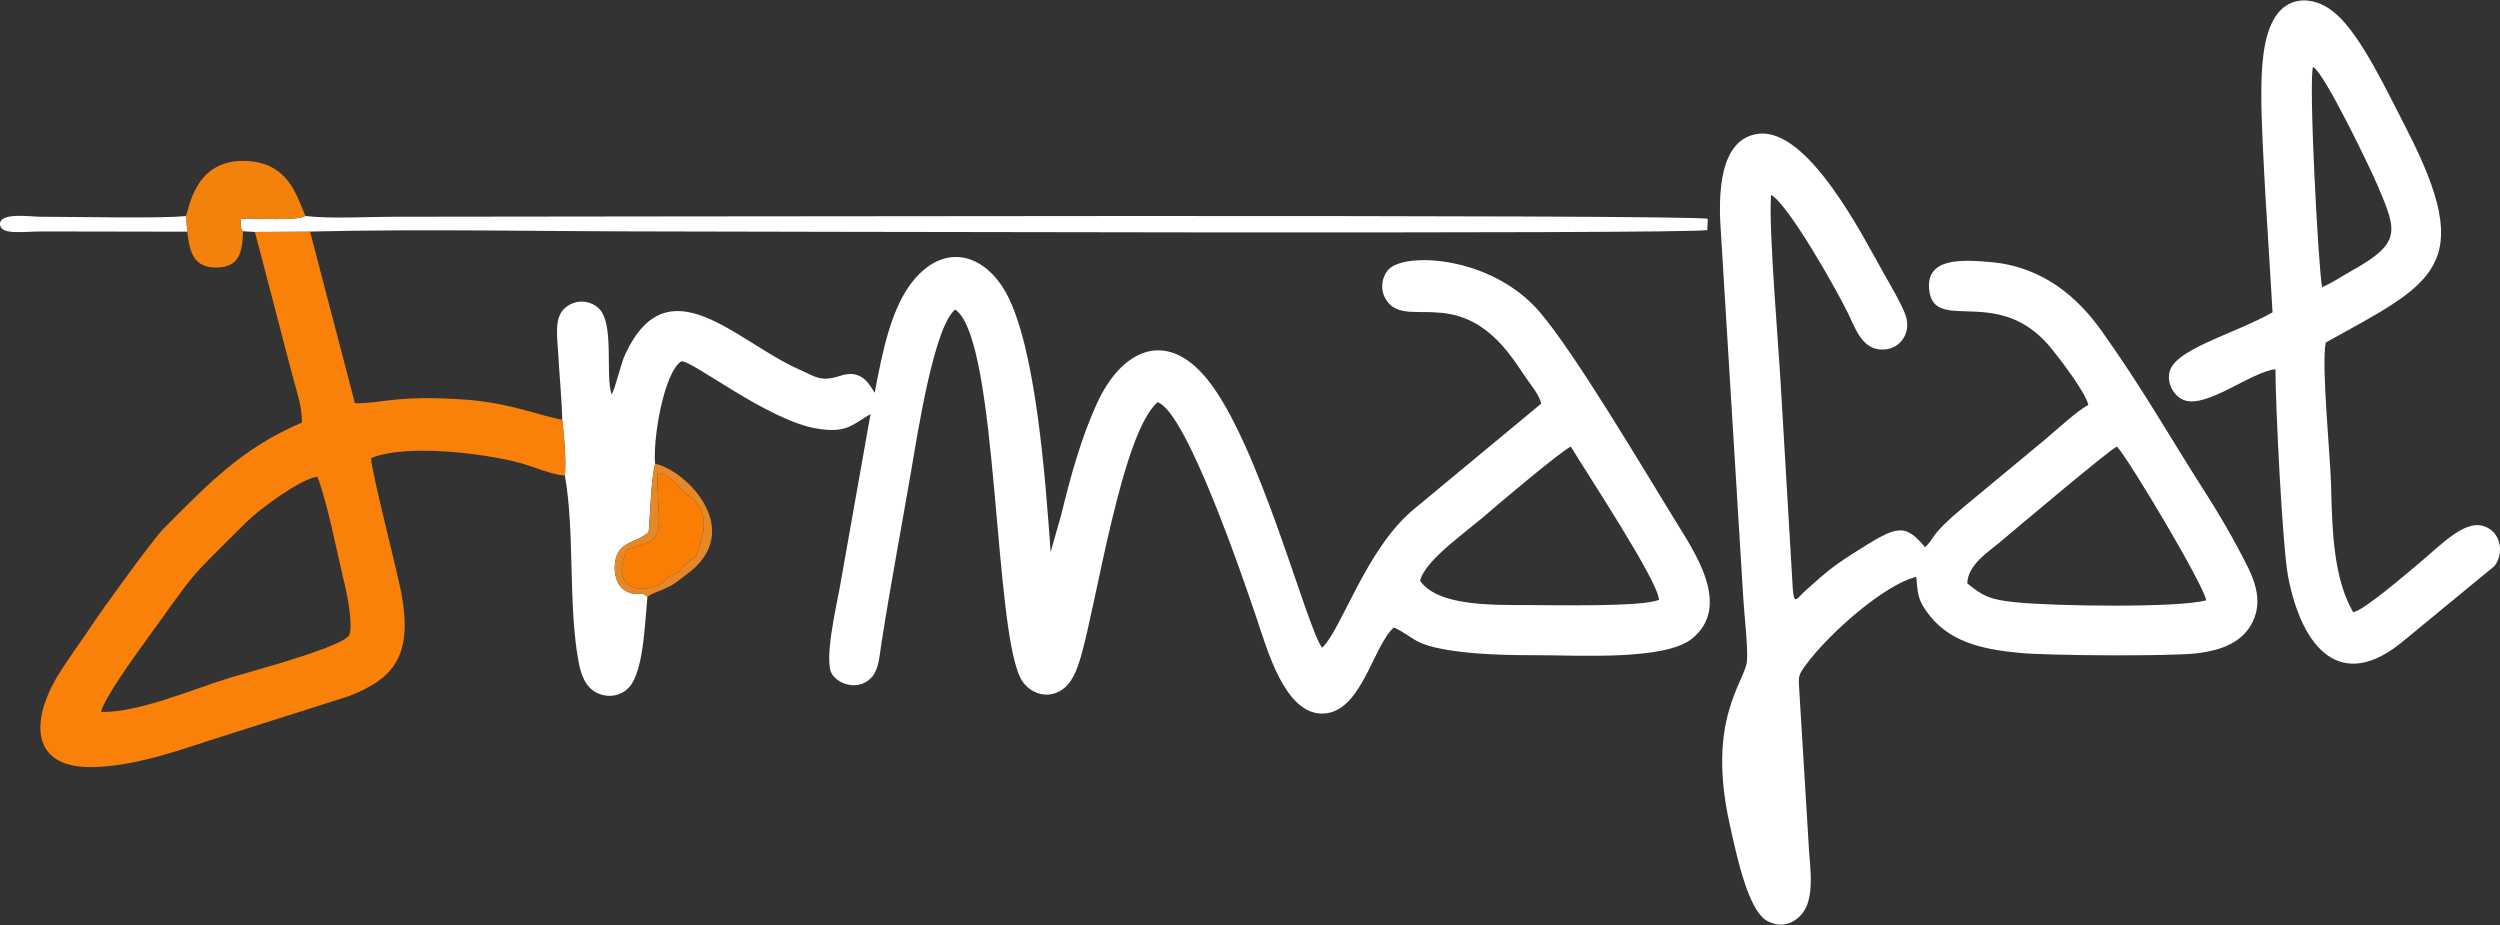
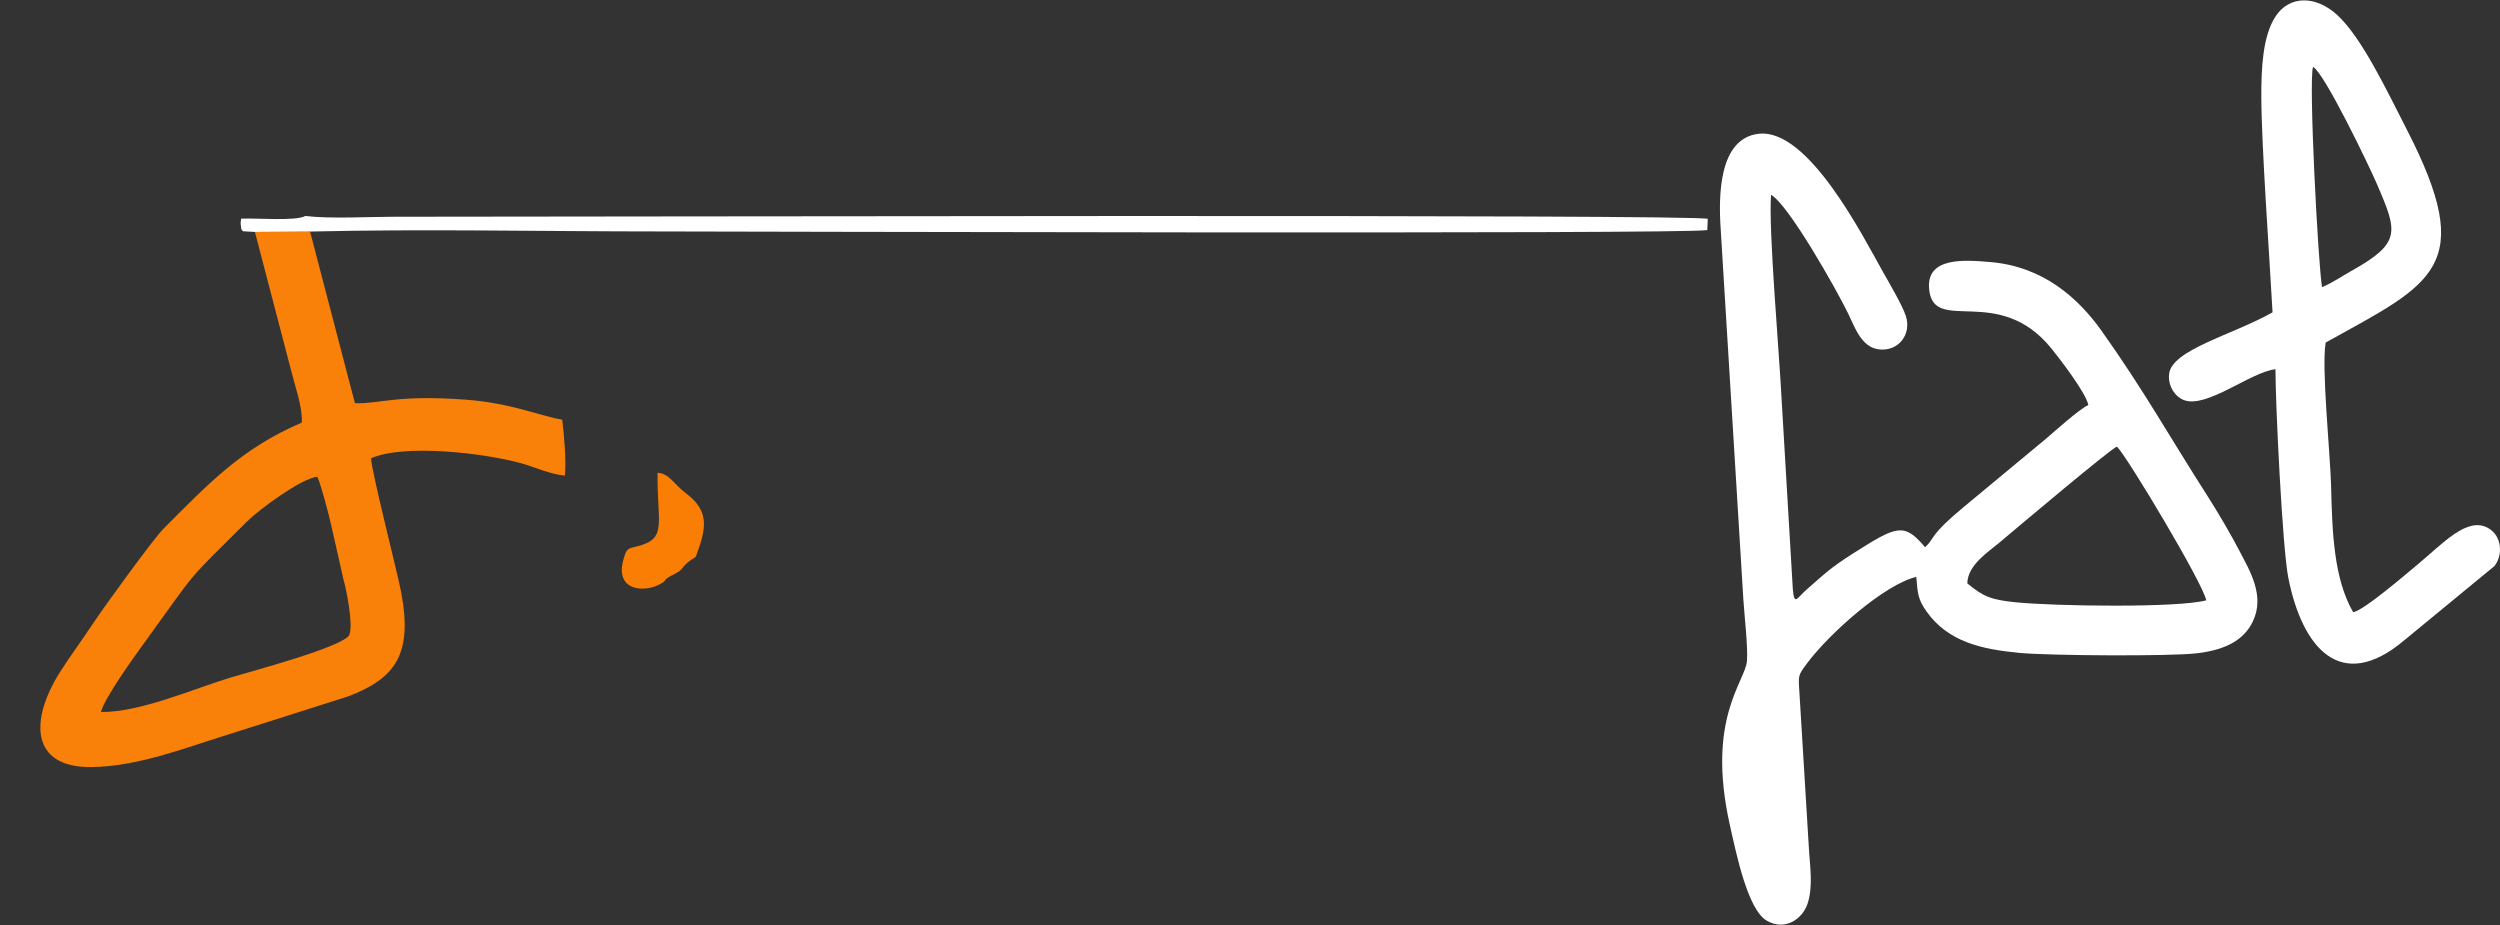
<svg xmlns="http://www.w3.org/2000/svg" version="1.1" id="Layer_1" x="0px" y="0px" width="300px" height="111px" viewBox="0 0 300 111" enable-background="new 0 0 300 111" xml:space="preserve">
  <rect x="0" y="0" width="300" height="111" fill="#333333" stroke="none" />
  <g id="Capa_x0020_1">
    <g id="_2051538350160">
-       <path fill="#FFFFFF" d="M170.411,69.695c0.606-2.574,5.884-6.064,8.585-8.504c0.51-0.461,8.737-7.4,9.512-7.59    c1.689,2.842,10.479,16.117,10.572,18.372c-1.881,0.87-12.539,0.639-15.38,0.637C179.042,72.605,172.54,72.754,170.411,69.695z     M67.465,50.363c0.237,1.995,0.491,4.79,0.322,6.708c1.211,6.775,0.376,15.684,1.656,22.414c0.295,1.547,0.86,3.09,2.317,3.719    c1.741,0.752,3.363-0.023,4.081-1.188c1.421-2.308,1.548-7.355,1.845-10.347c-0.859-1.008-0.937,0.192-2.688-0.813    c-0.78-0.449-1.296-1.605-1.229-2.933c0.159-3.024,2.322-2.59,4.065-4.047c0.257-2.729,0.242-5.944,0.771-8.229    c-0.253-3.222,1.104-10.956,3.134-12.281c1.205-0.261,10.36,7.102,16.323,8.067c3.521,0.569,4.157-0.426,6.402-1.75l-3.698,20.849    c-0.395,2.228-1.949,8.811-0.908,10.386c0.769,1.158,2.683,1.77,4.103,0.891c1.493-0.922,1.506-2.67,1.795-4.52    c1.098-7.021,2.396-13.88,3.613-20.951c0.739-4.289,2.715-17.19,5.26-19.193c5.287,3.589,4.54,39.667,8.104,44.675    c0.924,1.296,2.805,2.104,4.558,1.046c1.32-0.798,1.944-2.425,2.438-4.147c1.902-6.627,4.924-26.823,9.188-30.458    c3.447,1.144,10.233,21.054,11.896,25.984c1.258,3.737,3.316,11.125,7.596,11.375c4.898,0.286,6.239-7.968,8.847-10.326    c2.616,1.192,2.147,2.092,7.273,2.822c3.124,0.444,6.688,0.51,9.93,0.509c4.961-0.003,15.318,0.654,18.581-1.986    c4.772-3.867,0.397-10.265-2-14.152c-3.915-6.346-11.925-19.927-16.233-25c-5.793-6.817-16.28-7.28-18.197-5.132    c-0.847,0.948-1.013,2.456-0.284,3.61c2.275,3.614,8.185-1.659,14.532,6.193c0.699,0.866,1.468,1.983,2.118,2.968    c0.679,1.028,1.808,2.33,1.958,3.318l-15.197,12.598c-5.821,4.754-8.714,14.467-11.083,16.688    c-1.88-2.457-7.498-24.448-13.774-32.209c-4.978-6.153-10.346-3.519-13.287,2.972c-1.922,4.243-3.111,8.657-4.229,13.212    l-1.287,4.538c-0.62-8.693-1.766-24.517-5.308-31.025c-2.54-4.663-7.271-6.215-11.113-1.618c-2.719,3.253-3.774,8.659-4.69,13.531    c-0.534-0.755-1.415-2.917-4.076-2.052c-2.436,0.792-2.919,0.17-5.083-0.789c-7.485-3.32-15.636-12.802-20.777-1.79    c-0.555,1.187-1.202,4.182-1.637,4.829c-0.805-2.425,0.411-8.664-1.627-10.408c-0.801-0.685-2.009-1.013-3.244-0.438    c-2.188,1.017-1.669,3.485-1.524,6.134C67.134,45.162,67.417,47.891,67.465,50.363z" />
      <path fill="#FFFFFF" d="M254.035,53.591c1.26,1.257,10.433,16.589,10.708,18.449c-3.421,0.924-18.149,0.708-22.853,0.235    c-3.029-0.305-3.906-0.703-5.81-2.264c0.021-2.218,2.581-3.828,3.8-4.857C241.971,63.391,253.329,53.804,254.035,53.591z     M229.955,69.227c0.167,2.025,0.206,2.691,1.205,4.115c2.596,3.691,6.631,4.572,11.213,5.008    c3.501,0.33,17.924,0.422,21.188,0.051c3.209-0.364,5.626-1.422,6.775-3.815c1.5-3.121-0.385-6.122-1.601-8.476    c-0.932-1.811-2.62-4.699-3.904-6.701c-4.455-6.941-7.544-12.543-12.653-19.723c-2.789-3.918-6.993-7.7-13.313-8.237    c-3.191-0.271-7.798-0.639-7.362,3.326c0.591,5.4,8.348-0.803,14.7,7.083c0.942,1.171,4.108,5.271,4.398,6.74    c-1.13,0.518-4.095,3.219-5.048,4.021l-9.956,8.261c-4.204,3.492-3.34,3.646-4.587,4.788c-2.538-3.024-3.422-2.56-8.612,0.728    c-2.77,1.754-3.458,2.479-5.558,4.31c-1.263,1.101-1.5,2.017-1.7,0.028l-1.346-22.794c-0.271-5.476-1.59-20.377-1.27-24.56    c2.061,1.13,7.769,11.192,9.273,14.282c0.758,1.554,1.555,4,3.65,4.26c2.372,0.295,3.992-1.815,3.24-4.046    c-0.437-1.295-1.98-3.916-2.692-5.177c-2.438-4.314-8.979-17.332-14.959-16.645c-4.759,0.547-4.823,7.35-4.557,11.367    l2.728,44.565c0.123,1.895,0.554,5.647,0.432,7.303c-0.186,2.515-4.918,6.906-2.063,19.68c0.778,3.489,2.15,10.184,4.428,11.508    c2.207,1.282,4.278-0.203,4.892-2.004c0.739-2.169,0.253-4.722,0.142-7.156l-1.126-18.5c-0.116-1.727-0.112-1.804,0.831-3.082    C219.505,75.986,226.194,70.104,229.955,69.227z" />
      <path fill="#F9810A" d="M12.115,85.439c0.372-1.611,4.029-6.688,5.205-8.308c6.639-9.146,4.617-6.891,12.296-14.526    c1.463-1.457,6.55-5.22,8.467-5.396c0.446,0.984,1.333,4.359,1.671,5.857l1.457,6.439c0.34,1.143,1.204,5.446,0.71,6.67    c-0.564,1.399-11.776,4.387-14.136,5.096C23.239,82.639,16.824,85.498,12.115,85.439z M67.787,57.07    c0.169-1.917-0.085-4.712-0.322-6.708c-2.509-0.417-6.222-2.006-11.528-2.398c-8.446-0.625-10.271,0.515-13.346,0.422    l-5.386-20.603l-6.615,0.048l4.381,16.77c0.4,1.643,1.358,4.257,1.243,6.112c-7.271,3.096-11.374,7.507-16.617,12.757    c-1.203,1.204-7.296,9.619-8.417,11.324c-1.384,2.102-2.729,3.875-3.991,5.873c-3.644,5.771-3.501,11.428,3.708,11.381    c5.533-0.035,11.229-2.27,15.845-3.703l14.996-4.764c5.702-2.154,7.79-5.053,6.417-12.441c-0.437-2.35-3.596-14.611-3.627-16.153    c4.007-1.729,13.428-0.646,17.96,0.588C63.985,55.986,66.197,56.968,67.787,57.07z" />
      <path fill="#FFFFFF" d="M277.565,8.033c1.323,0.635,6.75,11.905,7.731,14.198c2.388,5.584,2.89,6.926-3.142,10.284    c-1.147,0.64-2.124,1.352-3.509,1.945C278.173,31.748,277.01,9.51,277.565,8.033z M271.359,11.505    c0.01,6.015,0.979,19.234,1.347,25.976c-4.83,2.728-12.138,4.49-12.418,7.429c-0.141,1.475,0.757,2.713,1.79,3.103    c2.724,1.03,8.005-3.377,10.977-3.708c-0.003,4.131,0.831,21.456,1.545,25.044c1.655,8.342,6.257,13.934,13.904,7.49l10.82-8.906    c1.027-1.27,0.97-3.61-0.762-4.576c-2.521-1.409-5.405,1.865-8.497,4.418c-1.189,0.983-6.396,5.485-7.688,5.691    c-2.335-4.068-2.516-9.643-2.646-15.162c-0.09-3.694-1.184-14.292-0.647-17.199c12.894-7.159,18.242-9.015,9.7-25.627    c-2.387-4.638-5.354-10.964-8.33-13.692c-2.502-2.295-5.68-2.4-7.378,0.167C271.512,4.313,271.356,8.247,271.359,11.505z" />
      <path fill="#FFFFFF" d="M29.164,27.752l1.426,0.081l6.615-0.048c13.761-0.326,27.94-0.012,41.752-0.012    c6.816,0,123.315,0.357,125.919-0.164l0.056-1.344c-1.296-0.576-132.146-0.255-157.6-0.255c-3.111,0-7.762,0.269-10.688-0.094    c-1.156,0.653-5.921,0.229-7.712,0.324c-0.044,0.435-0.091,0.469-0.019,0.919C29.025,27.839,28.842,27.292,29.164,27.752z" />
-       <path fill="#F3820C" d="M22.29,25.922l0.18,1.881c0.275,2.408,0.762,4.273,3.355,4.299c2.91,0.03,3.262-1.806,3.339-4.35    c-0.322-0.461-0.141,0.086-0.249-0.593c-0.072-0.45-0.025-0.484,0.019-0.919c1.791-0.095,6.557,0.329,7.712-0.324    c-1.065-2.538-2.091-6.35-7.022-6.599C23.264,18.996,22.728,25.204,22.29,25.922z" />
      <path fill="#FA7E04" d="M76.401,65.572c-1.138,0.275-1.214,0.296-1.563,1.479c-1.139,3.873,2.438,4.077,4.316,3.072    c1.224-0.651-0.027-0.334,1.804-1.25c1.063-0.531,0.706-0.653,1.613-1.414c1.118-0.937,0.715-0.049,1.298-1.711    c0.985-2.819,0.951-4.656-1.523-6.524c-1.576-1.191-1.969-2.381-3.438-2.49C78.824,62.891,80.168,64.659,76.401,65.572z" />
-       <path fill="#FFFFFF" d="M22.47,27.803l-0.18-1.881C19.509,26.245,8.947,26.01,4.828,26.01c-1.106,0-4.917-0.574-4.826,0.914    c0.079,1.319,2.733,0.849,5.078,0.849L22.47,27.803z" />
-       <path fill="#E68827" d="M78.907,56.734c1.47,0.109,1.861,1.299,3.438,2.49c2.476,1.868,2.51,3.705,1.523,6.524    c-0.583,1.662-0.18,0.774-1.298,1.711c-0.907,0.761-0.551,0.883-1.613,1.414c-1.831,0.916-0.58,0.599-1.804,1.25    c-1.88,1.005-5.456,0.801-4.316-3.072c0.349-1.185,0.425-1.204,1.563-1.479C80.168,64.659,78.824,62.891,78.907,56.734z     M77.688,71.67c0.429-0.566,2.103-0.798,3.479-1.804c0.423-0.308,0.671-0.542,1.125-0.864c7.318-5.193,0.146-12.553-3.686-13.354    c-0.527,2.286-0.514,5.499-0.771,8.229c-1.743,1.457-3.906,1.021-4.065,4.047c-0.067,1.326,0.447,2.482,1.229,2.932    C76.751,71.863,76.827,70.662,77.688,71.67z" />
    </g>
  </g>
</svg>